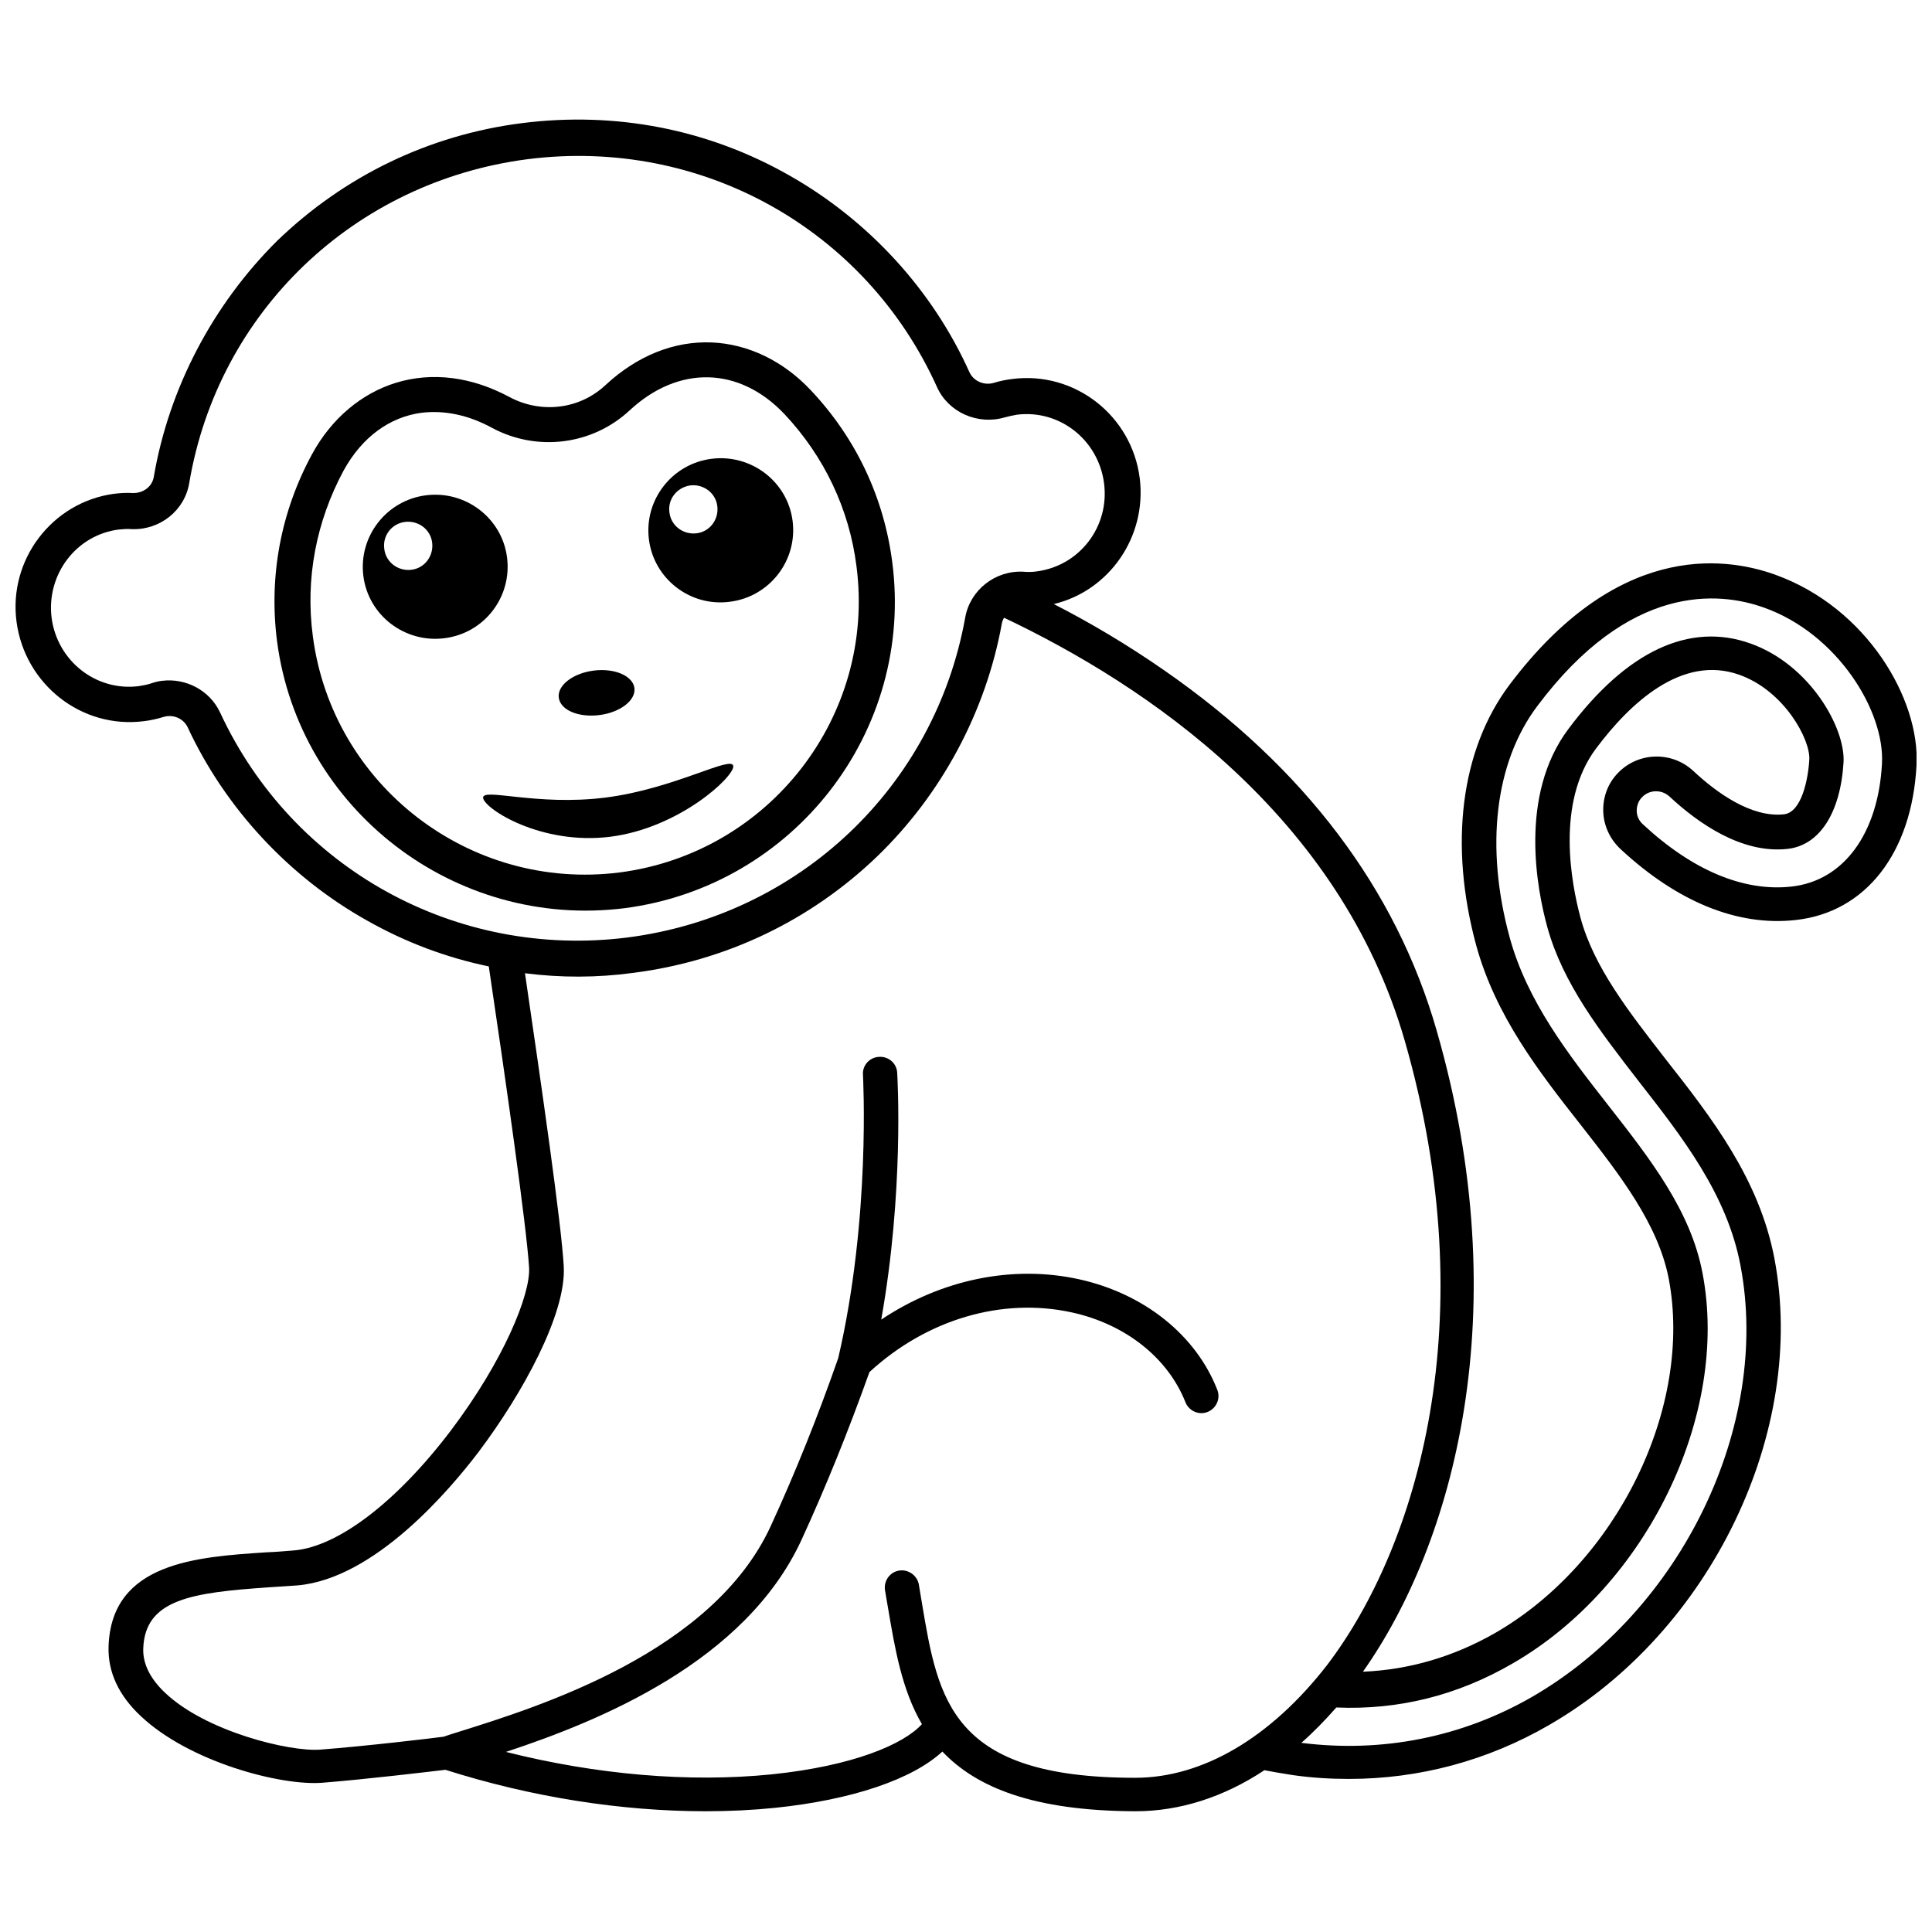
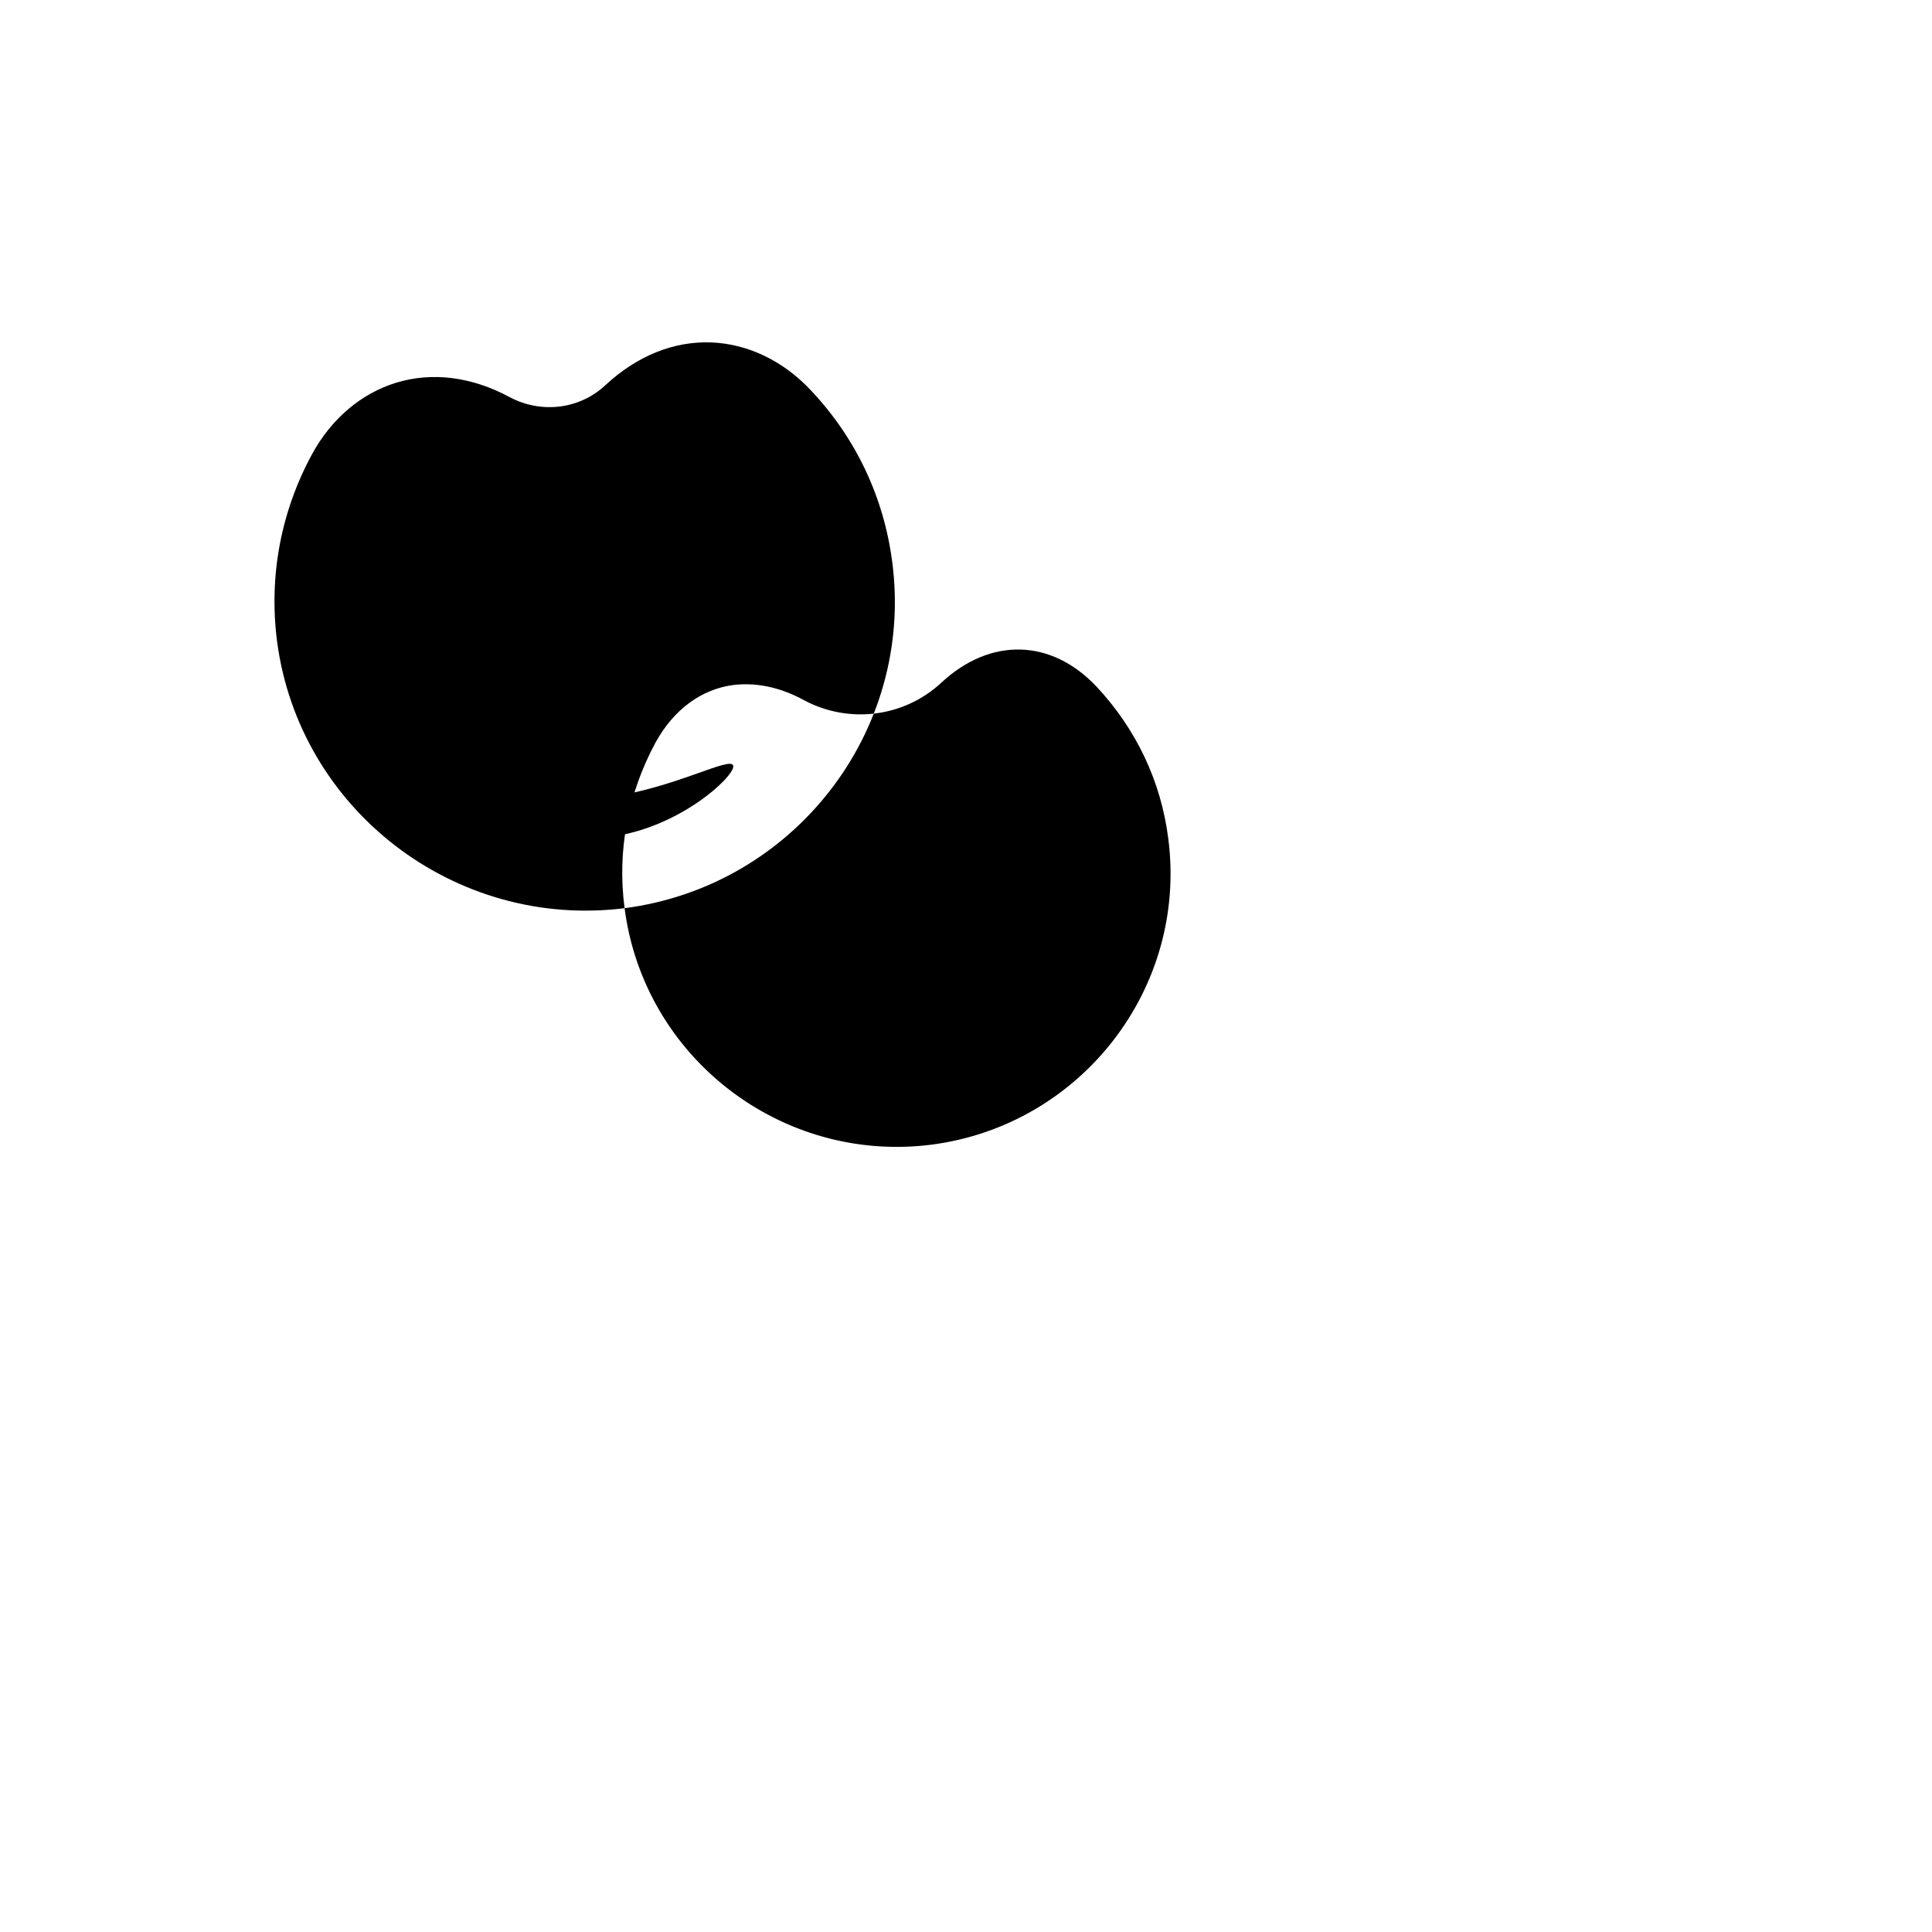
<svg xmlns="http://www.w3.org/2000/svg" width="800px" height="800px" version="1.1" viewBox="144 144 512 512">
  <defs>
    <clipPath id="a">
-       <path d="m148.09 175h503.81v449h-503.81z" />
-     </clipPath>
+       </clipPath>
  </defs>
-   <path d="m309.52 384.68c44.941-5.844 76.781-46.953 70.938-91.691-2.215-17.23-9.672-32.949-21.562-45.543-7.356-7.859-16.727-12.293-26.301-12.695-9.977-0.402-19.75 3.527-28.113 11.285-6.852 6.449-17.027 7.656-25.391 3.223-10.078-5.441-20.555-6.75-30.129-3.828-9.168 2.82-17.129 9.473-22.27 18.941-8.262 15.215-11.488 32.344-9.27 49.574 5.844 44.535 47.055 76.375 92.098 70.734zm-82.625-72.145c-2.016-15.215 0.906-30.328 8.16-43.832 4.938-8.969 12.293-14.207 20.656-15.316 5.945-0.707 12.293 0.504 18.742 4.031 11.891 6.348 26.5 4.535 36.375-4.637 13-12.09 29.121-11.688 41.109 1.008 10.48 11.184 17.129 25.09 19.043 40.305 5.141 39.598-23.074 75.973-62.773 81.113-39.699 5.039-76.176-23.074-81.312-62.672z" />
+   <path d="m309.52 384.68c44.941-5.844 76.781-46.953 70.938-91.691-2.215-17.23-9.672-32.949-21.562-45.543-7.356-7.859-16.727-12.293-26.301-12.695-9.977-0.402-19.75 3.527-28.113 11.285-6.852 6.449-17.027 7.656-25.391 3.223-10.078-5.441-20.555-6.75-30.129-3.828-9.168 2.82-17.129 9.473-22.27 18.941-8.262 15.215-11.488 32.344-9.27 49.574 5.844 44.535 47.055 76.375 92.098 70.734zc-2.016-15.215 0.906-30.328 8.16-43.832 4.938-8.969 12.293-14.207 20.656-15.316 5.945-0.707 12.293 0.504 18.742 4.031 11.891 6.348 26.5 4.535 36.375-4.637 13-12.09 29.121-11.688 41.109 1.008 10.48 11.184 17.129 25.09 19.043 40.305 5.141 39.598-23.074 75.973-62.773 81.113-39.699 5.039-76.176-23.074-81.312-62.672z" />
  <path d="m278.38 291.78c-1.309-10.48-10.984-17.836-21.461-16.527-10.48 1.312-17.938 10.883-16.629 21.363 1.309 10.48 10.984 17.836 21.461 16.523 10.582-1.309 17.938-10.883 16.629-21.359zm-25.391 3.223c-3.527 0.402-6.75-2.016-7.152-5.543-0.504-3.527 2.016-6.75 5.543-7.152s6.75 2.016 7.152 5.543c0.402 3.527-2.019 6.75-5.543 7.152z" />
-   <path d="m337.43 303.47c10.48-1.309 17.938-10.883 16.625-21.363-1.309-10.48-10.984-17.836-21.461-16.523-10.48 1.309-17.938 10.883-16.625 21.363 1.309 10.477 10.98 17.934 21.461 16.523zm-10.48-30.832c3.527-0.402 6.75 2.016 7.152 5.543 0.402 3.527-2.016 6.75-5.543 7.152-3.527 0.402-6.75-2.016-7.152-5.543-0.5-3.527 2.016-6.648 5.543-7.152z" />
  <path d="m302.86 333.5c5.543-0.707 9.672-3.93 9.27-7.152-0.402-3.223-5.238-5.34-10.781-4.637-5.543 0.707-9.672 3.93-9.27 7.152 0.402 3.328 5.238 5.34 10.781 4.637z" />
  <path d="m338.33 347c-0.402-2.922-15.617 6.047-33.855 8.363-18.34 2.32-32.746-2.719-32.445 0.102 0.402 2.922 15.418 12.594 33.754 10.277 18.238-2.316 32.848-15.918 32.547-18.742z" />
  <g clip-path="url(#a)">
    <path d="m614.52 296.32c-14.309-5.141-42.422-8.16-70.535 29.223-12.898 17.23-16.02 42.32-8.766 69.023 5.141 18.641 16.523 33.352 27.711 47.559 10.578 13.504 20.453 26.301 23.277 40.605 6.551 34.059-13.602 75.371-45.949 94.012-11.082 6.348-22.871 9.773-35.066 10.277 23.98-33.957 41.012-95.32 19.547-169.88-10.781-37.586-35.066-69.727-72.246-95.523-9.875-6.852-19.75-12.695-29.223-17.531 14.711-3.527 24.688-17.836 22.773-33.352-2.117-16.625-17.23-28.414-33.754-26.301-1.613 0.203-3.223 0.504-4.836 1.008-2.621 0.805-5.441-0.402-6.551-2.82-9.773-21.766-26.703-40.203-47.66-52.094-21.562-12.293-46.047-17.027-70.836-13.906-24.688 3.125-47.156 14.008-64.992 31.234-17.027 16.93-28.617 38.996-32.648 62.473-0.402 2.621-2.82 4.434-5.644 4.332-1.613-0.102-3.223 0-4.938 0.203-16.324 2.215-28.012 17.434-25.797 33.957 2.215 16.523 17.23 28.414 33.754 26.301 1.715-0.203 3.527-0.605 5.141-1.109 2.621-0.805 5.34 0.402 6.449 2.719 9.977 21.461 26.902 39.699 47.66 51.289 10.176 5.742 20.957 9.773 32.145 12.09 4.434 29.824 9.977 68.617 10.68 79.805 0.402 7.152-6.75 24.688-20.758 43.227-14.309 18.844-29.824 30.73-41.516 31.738-2.418 0.203-4.836 0.402-7.356 0.504-18.34 1.211-41.109 2.621-41.816 24.988-0.203 6.648 2.621 12.898 8.566 18.438 12.797 12.09 37.082 18.539 48.164 17.633 11.387-0.906 28.312-2.922 32.547-3.426 22.773 7.254 46.652 10.984 68.922 10.984 6.348 0 12.496-0.301 18.438-0.906 20.453-2.117 36.375-7.559 44.336-14.914 8.969 9.473 24.082 15.719 51.086 15.82h0.102c11.688 0 23.375-3.727 34.16-10.883 2.519 0.504 5.039 0.906 7.559 1.309 4.938 0.707 9.977 1.008 14.812 1.008 18.641 0 36.777-4.836 53.102-14.309 42.824-24.688 68.418-77.891 59.652-123.73-4.031-20.957-16.523-37.082-28.719-52.598-9.773-12.594-19.145-24.484-22.672-37.684-2.316-8.664-6.648-30.328 4.133-44.738 8.969-11.992 22.773-24.988 37.988-19.547 11.891 4.231 18.844 17.129 18.539 22.469-0.301 5.141-2.016 14.008-6.75 14.508-8.664 0.906-17.836-5.742-23.98-11.488-5.742-5.34-14.711-5.039-20.051 0.605-2.621 2.719-3.93 6.348-3.828 10.078 0.102 3.727 1.715 7.254 4.434 9.875 15.113 14.105 31.137 20.656 46.551 18.941 18.539-2.016 30.832-17.734 32.043-41.109 0.906-17.332-13.098-41.613-37.383-50.379zm-412.21 36.473c-2.719-5.844-9.07-9.168-15.418-8.363-0.906 0.102-1.715 0.301-2.621 0.605-1.109 0.402-2.316 0.605-3.527 0.805-11.285 1.41-21.562-6.648-23.074-18.137-1.41-11.488 6.551-21.965 17.836-23.375 1.109-0.102 2.215-0.203 3.324-0.102 7.559 0.301 14.105-4.938 15.316-12.191 7.656-45.445 43.73-79.902 89.68-85.848 45.949-5.844 89.578 18.438 108.52 60.457 3.023 6.648 10.781 10.078 17.938 7.961 1.109-0.301 2.117-0.504 3.223-0.707 11.285-1.41 21.562 6.648 23.074 18.137s-6.449 21.867-17.734 23.375c-1.211 0.203-2.418 0.203-3.629 0.102-7.457-0.402-14.105 4.836-15.418 12.09-8.062 44.941-44.031 78.996-89.477 84.84-45.34 5.746-88.766-18.133-108.01-59.648zm242.53 282.34c-48.77 0-52.195-20.453-56.527-46.352-0.301-1.613-0.504-3.223-0.805-4.836-0.402-2.418-2.82-4.133-5.238-3.727-2.519 0.402-4.133 2.82-3.727 5.238 0.301 1.613 0.504 3.223 0.805 4.734 1.812 10.68 3.629 21.562 8.969 30.73-4.836 5.34-18.238 11.082-39.801 13.301-21.867 2.215-46.453 0.102-70.434-5.945 24.988-8.262 63.379-23.879 78.293-56.125 6.449-14.008 12.496-29.02 18.035-44.535 15.215-14.008 35.164-19.852 53.605-15.82 14.309 3.125 25.492 12.09 30.129 23.781 0.906 2.316 3.527 3.527 5.844 2.621s3.527-3.527 2.621-5.844c-5.644-14.508-19.348-25.492-36.578-29.32-17.734-3.93-36.676 0.102-52.496 10.68 6.047-33.855 4.332-63.984 4.231-65.395-0.102-2.519-2.316-4.434-4.836-4.231-2.519 0.102-4.434 2.316-4.231 4.734 0 0.402 2.117 37.887-6.551 75.066-5.441 15.617-11.488 30.633-17.938 44.637-15.418 33.352-60.961 47.66-82.926 54.512-1.309 0.402-2.519 0.805-3.727 1.211-2.922 0.402-20.859 2.519-32.746 3.426-7.961 0.605-30.23-4.734-41.109-15.113-3.93-3.727-5.844-7.656-5.742-11.586 0.402-13.199 12.898-14.914 33.352-16.324 2.519-0.203 5.141-0.301 7.559-0.504 20.453-1.812 40.305-25.293 47.961-35.367 11.688-15.516 23.277-36.676 22.57-49.172-0.605-11.184-5.945-48.164-10.277-77.688 9.473 1.211 19.043 1.211 28.719-0.102 24.484-3.125 46.855-13.805 64.59-30.832 17.129-16.523 28.816-38.391 33.051-61.668 0.102-0.605 0.301-1.109 0.605-1.613 37.785 17.938 88.973 52.395 106.2 112.15 21.262 73.961 3.324 133.91-20.555 165.35-14.926 19.246-32.961 29.926-50.898 29.926zm197.9-268.73c-1.008 18.539-10.176 31.035-23.98 32.547-12.695 1.41-26.301-4.332-39.398-16.523-1.008-0.906-1.613-2.215-1.613-3.527 0-1.309 0.402-2.621 1.41-3.629 1.914-2.016 5.141-2.117 7.254-0.203 7.559 7.055 19.145 15.215 31.234 13.906 8.566-0.906 14.105-9.574 14.914-22.973 0.504-9.07-8.867-25.797-24.586-31.438-16.223-5.844-32.949 2.016-48.367 22.672-13.199 17.633-8.262 42.621-5.543 52.496 4.133 14.914 13.906 27.508 24.285 40.91 11.488 14.711 23.375 29.926 26.902 48.77 8.062 42.32-15.617 91.391-55.219 114.27-18.539 10.68-39.699 14.914-61.164 12.191 3.223-2.82 6.246-5.945 9.27-9.371 16.324 0.707 32.043-3.125 46.754-11.688 35.469-20.453 57.535-65.898 50.281-103.48-3.125-16.426-13.703-30.027-24.988-44.438-10.578-13.504-21.461-27.508-26.098-44.438-6.551-23.98-3.93-46.352 7.254-61.262 24.484-32.746 48.164-30.43 60.055-26.199 19.453 6.852 32.148 27.406 31.344 41.414z" />
  </g>
</svg>